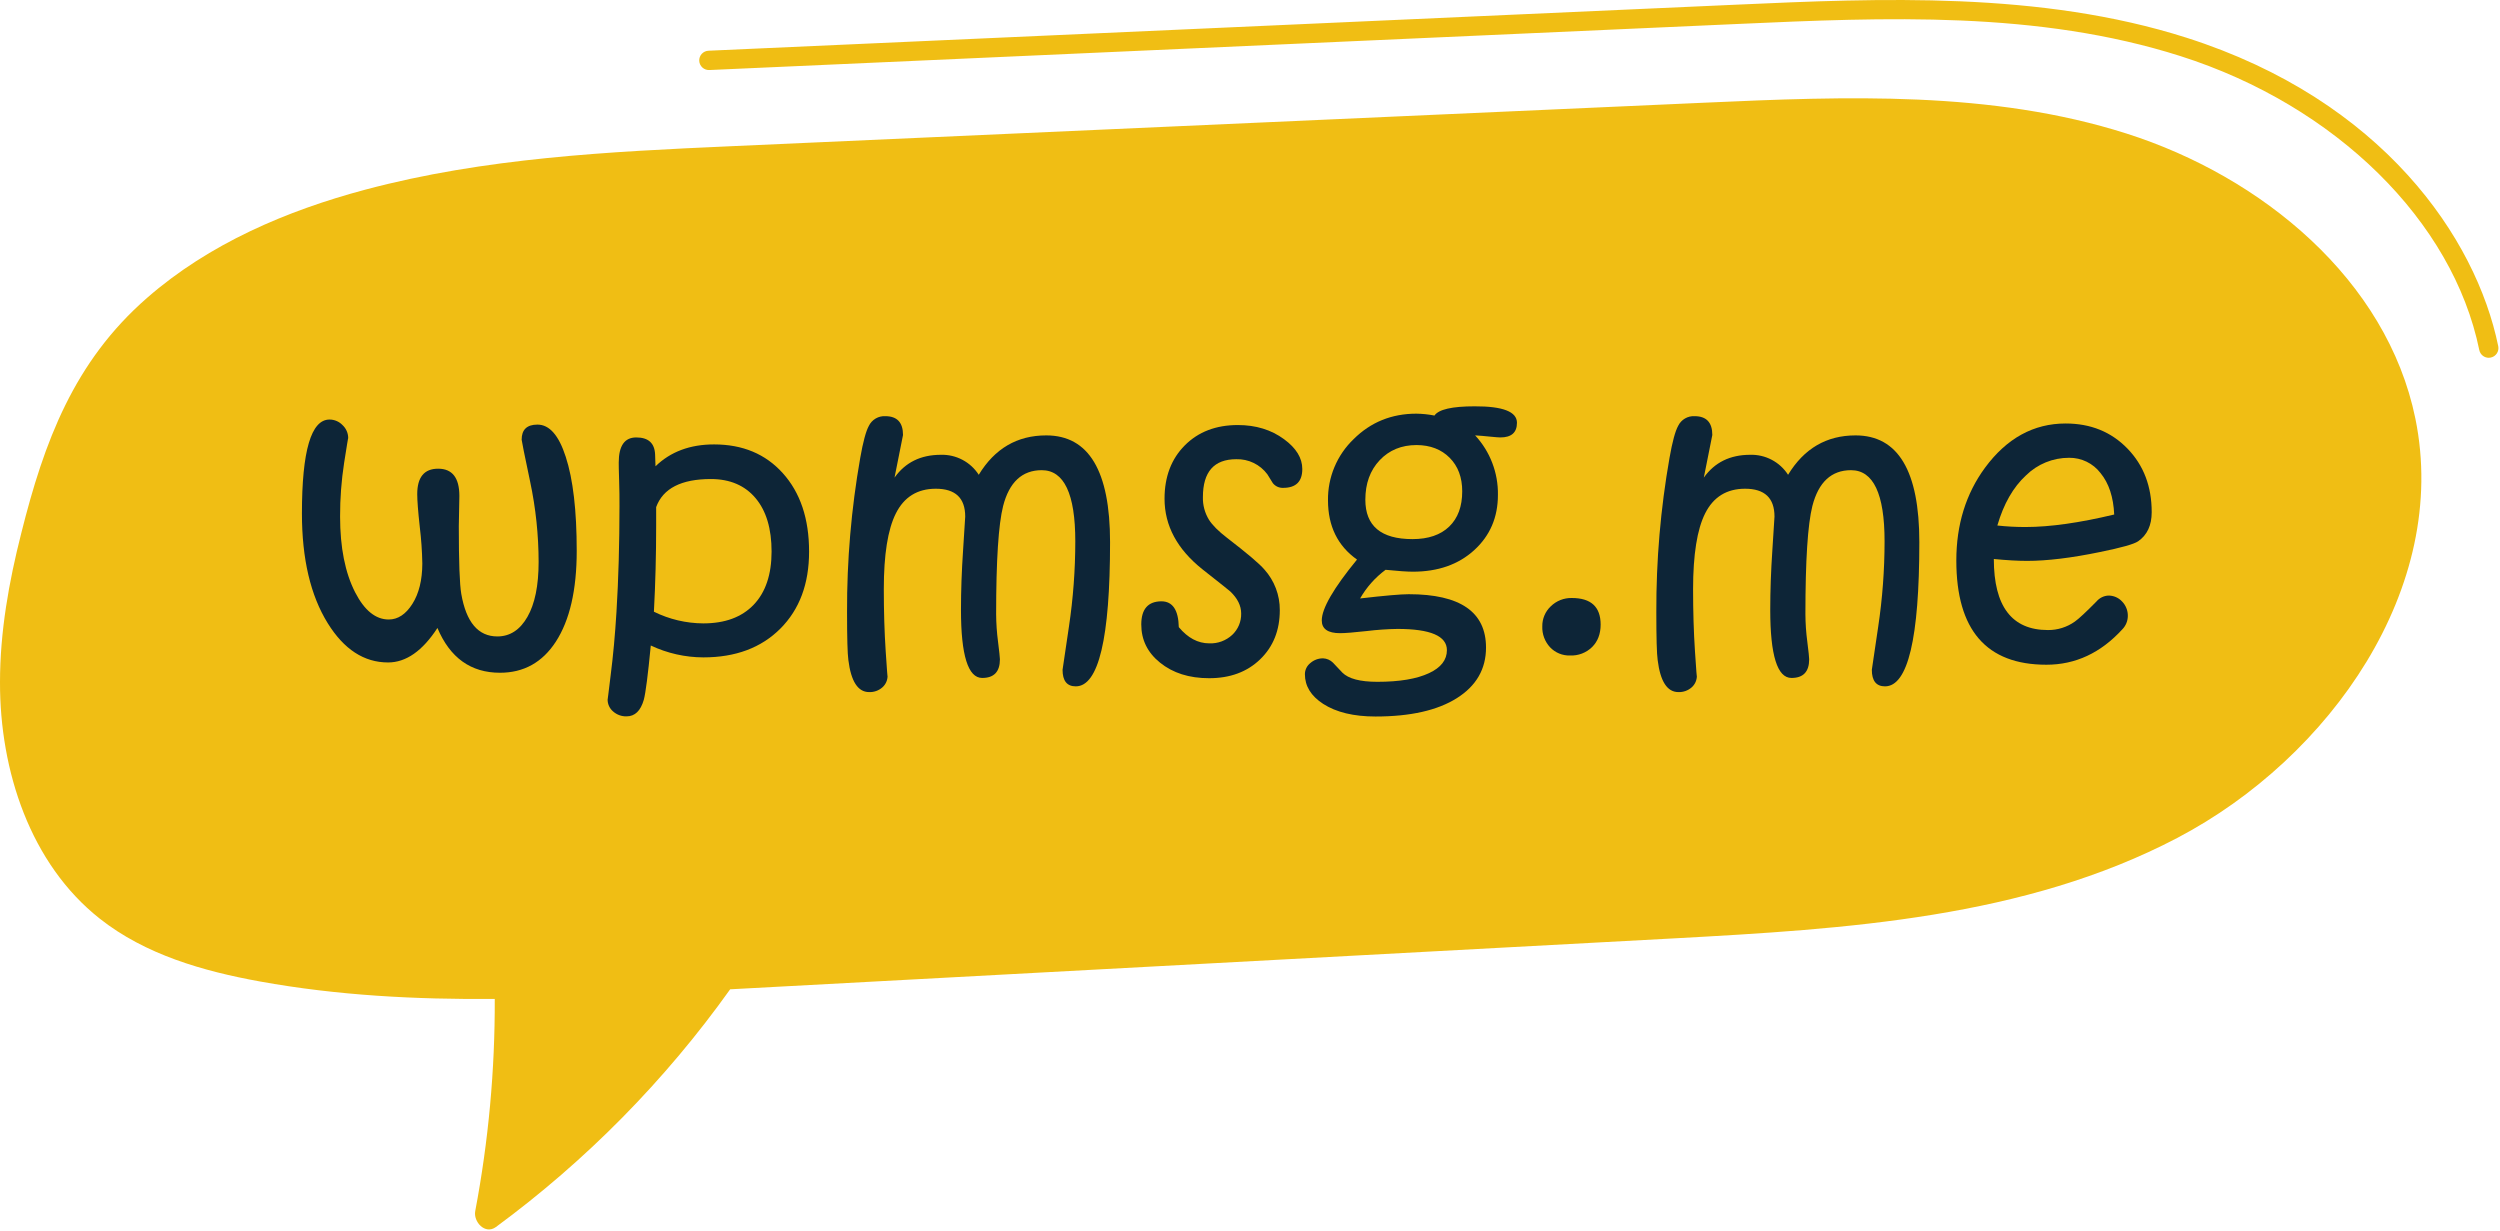
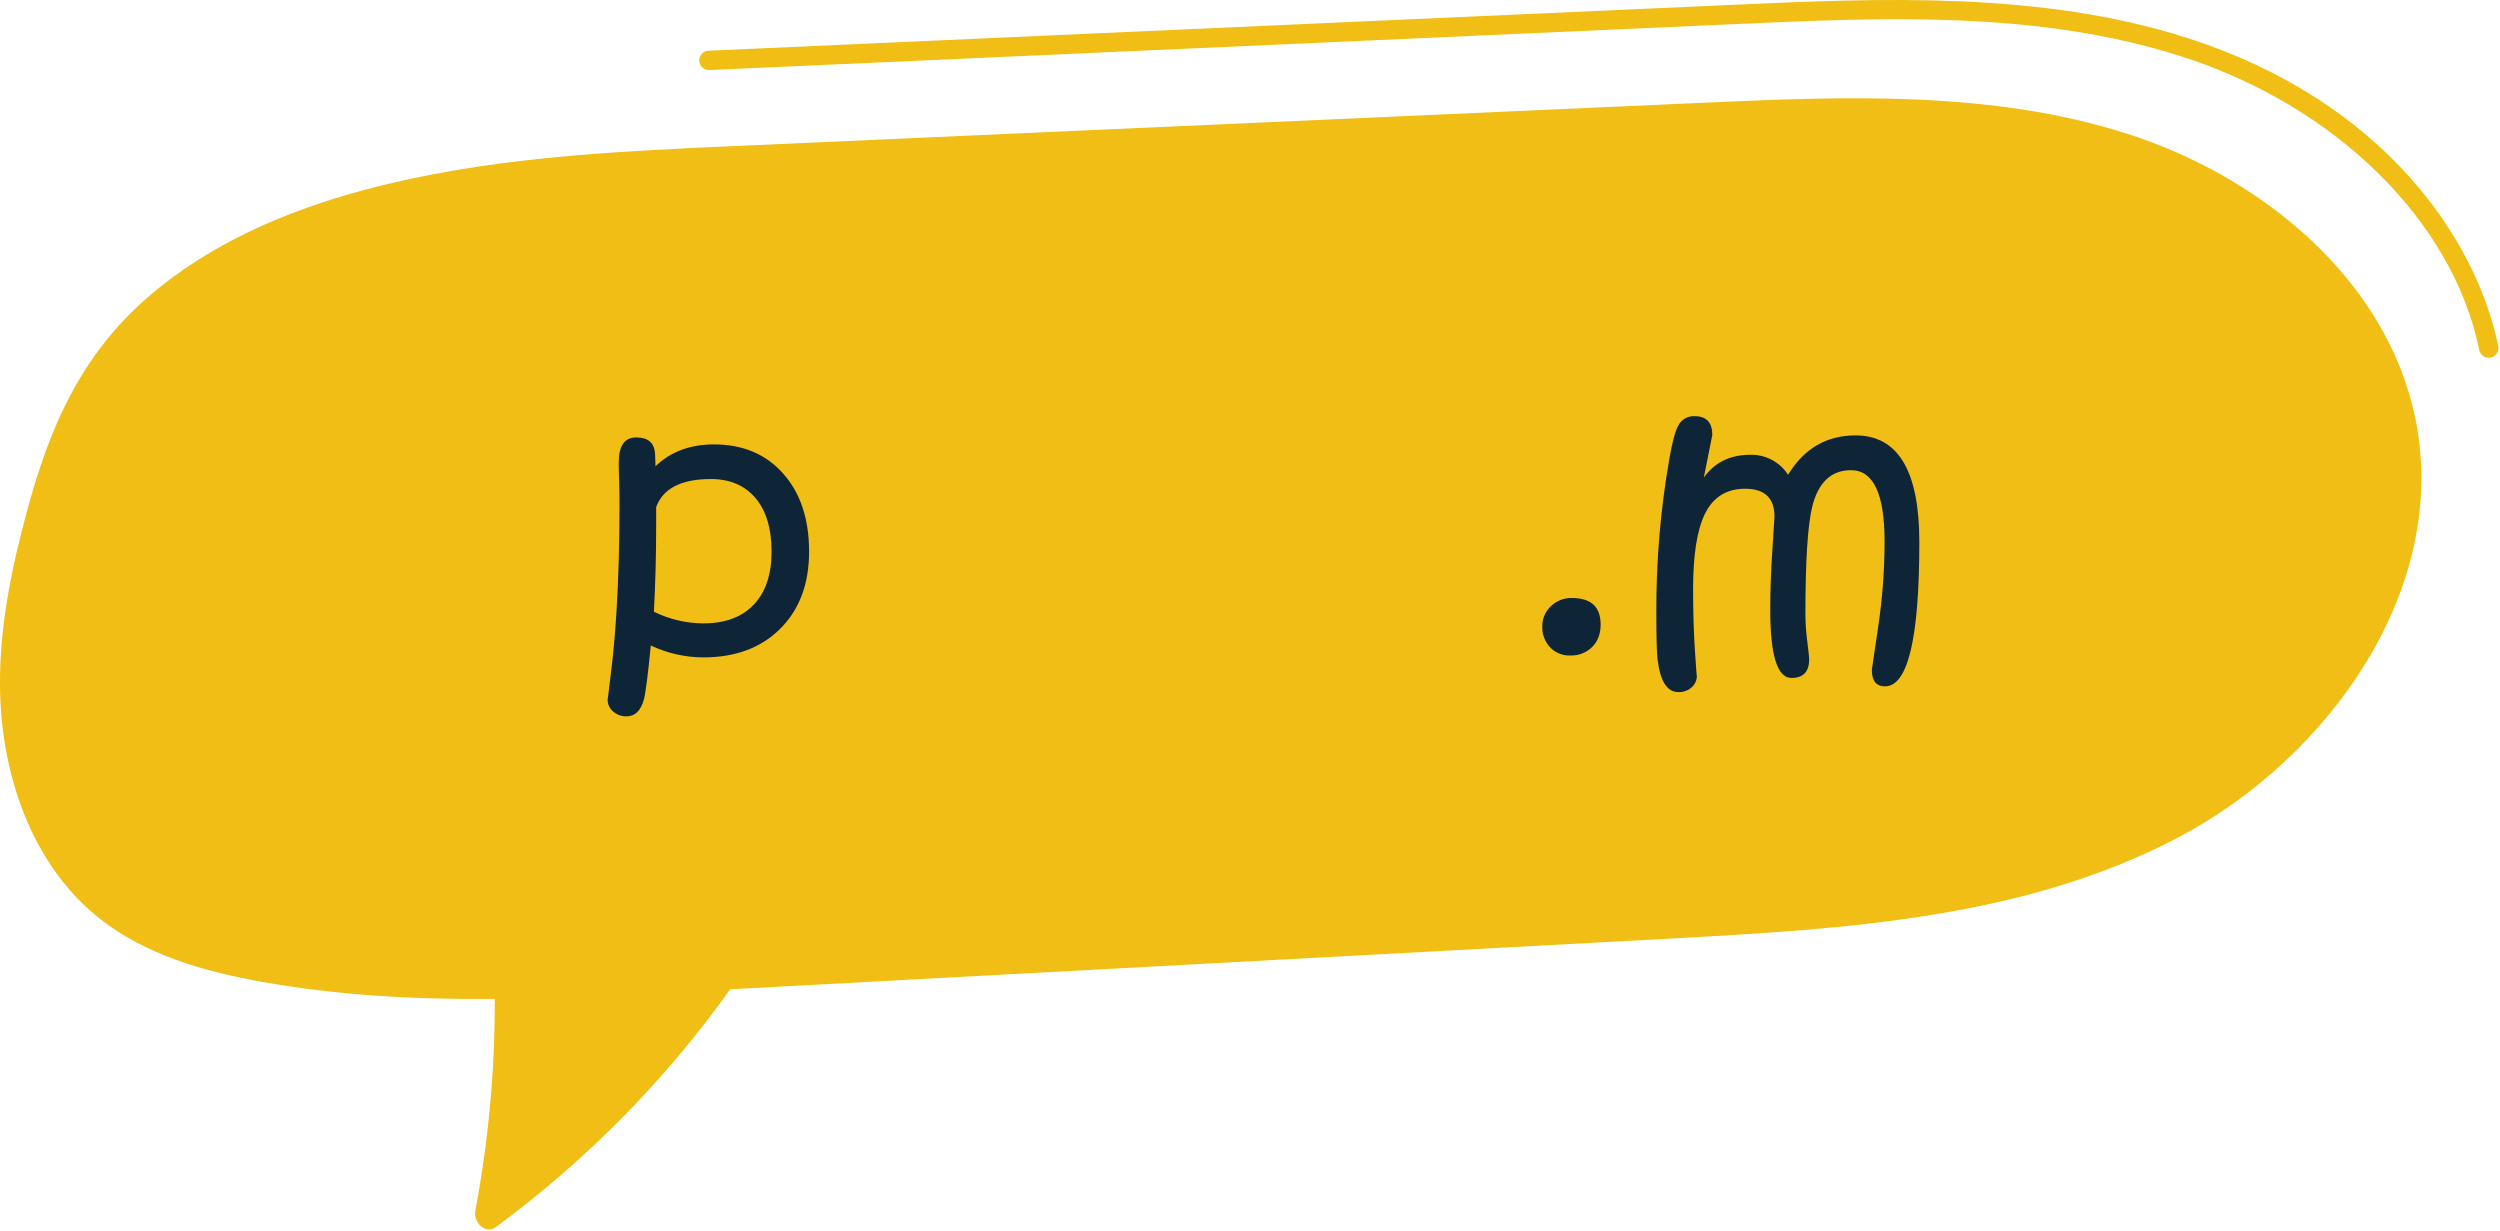
<svg xmlns="http://www.w3.org/2000/svg" width="1178" height="580" viewBox="0 0 1178 580" fill="none">
  <path d="M1138.12 197.21C1124.71 131.73 1065.7 83.21 1002.02 62.93C938.34 42.65 869.92 45.4 803.15 48.39L344.55 68.89C286.79 71.47 228.32 74.38 172.19 89.35C135.07 99.25 98.51 114.85 69.31 140.35C34.84 170.4 20.82 208.08 10 251.32C4.17 274.27 -2.90721e-06 297.77 -2.90721e-06 321.5C-0.08 363.2 14.26 407 47 432.86C68.44 449.8 95.65 457.61 122.54 462.48C159 469.09 196 471 233.13 470.7C233.251 504.223 230.173 537.681 223.94 570.62C222.94 575.62 228.55 581.95 233.69 578.16C276.169 546.899 313.419 509.096 344.05 466.16L788.81 442.16C870 437.74 954 432.59 1026 394.8C1098 357.01 1154.43 276.84 1138.12 197.21Z" fill="#F0BE14" />
  <path d="M1172.7 168.59C1171.65 168.588 1170.63 168.224 1169.82 167.559C1169.01 166.894 1168.45 165.969 1168.24 164.94C1155.78 104.1 1100.53 49.74 1027.49 26.45C960.15 5 888.34 8.18 818.9 11.29L334.23 33C333.632 33.026 333.036 32.935 332.474 32.73C331.911 32.526 331.395 32.213 330.954 31.809C330.513 31.405 330.156 30.918 329.903 30.376C329.65 29.834 329.506 29.247 329.48 28.65C329.454 28.052 329.545 27.456 329.75 26.894C329.954 26.331 330.267 25.815 330.671 25.374C331.075 24.933 331.562 24.576 332.104 24.323C332.646 24.07 333.232 23.926 333.83 23.9L818.49 2.19C885.49 -0.81 961.37 -4.2 1030.26 17.77C1122.66 47.23 1166.74 112.17 1177.17 163.12C1177.29 163.706 1177.29 164.309 1177.18 164.896C1177.07 165.483 1176.84 166.042 1176.51 166.541C1176.18 167.039 1175.75 167.468 1175.26 167.803C1174.76 168.137 1174.21 168.371 1173.62 168.49C1173.32 168.557 1173.01 168.591 1172.7 168.59Z" fill="#F0BE14" />
-   <path d="M271.75 259.58C271.75 278 268.463 292.27 261.89 302.39C255.55 312.13 246.787 317 235.6 317C221.867 317 212.04 309.967 206.12 295.9C199.067 306.74 191.31 312.157 182.85 312.15C171.55 312.15 162.08 305.993 154.44 293.68C146.32 280.6 142.263 263.343 142.27 241.91C142.27 212.43 146.603 197.69 155.27 197.69C156.416 197.689 157.55 197.921 158.604 198.372C159.657 198.822 160.609 199.481 161.4 200.31C162.248 201.097 162.924 202.052 163.383 203.114C163.843 204.177 164.077 205.323 164.07 206.48C164.07 206.06 163.433 209.907 162.16 218.02C160.861 226.424 160.223 234.916 160.25 243.42C160.25 257.98 162.617 269.88 167.35 279.12C171.73 287.64 177 291.903 183.16 291.91C187.48 291.91 191.193 289.467 194.3 284.58C197.407 279.693 198.973 273.343 199 265.53C198.897 259.77 198.496 254.019 197.8 248.3C197 241.02 196.6 235.87 196.6 232.85C196.6 224.85 199.887 220.85 206.46 220.85C213.127 220.85 216.46 225.143 216.46 233.73C216.46 235.03 216.417 237.28 216.33 240.48C216.24 243.68 216.19 246.16 216.19 247.94C216.19 264.747 216.577 275.373 217.35 279.82C219.663 293.2 225.33 299.89 234.35 299.89C240.27 299.89 244.99 296.827 248.51 290.7C252.03 284.573 253.793 275.943 253.8 264.81C253.784 252.082 252.444 239.39 249.8 226.94C247.133 214.273 245.8 207.687 245.8 207.18C245.8 202.44 248.287 200.07 253.26 200.07C258.887 200.07 263.327 205.133 266.58 215.26C270.027 225.807 271.75 240.58 271.75 259.58Z" fill="#0D2537" />
  <path d="M381.24 259.94C381.24 275.087 376.727 287.177 367.7 296.21C358.673 305.243 346.58 309.76 331.42 309.76C322.852 309.735 314.395 307.823 306.65 304.16C305.317 318.02 304.22 326.547 303.36 329.74C301.867 334.947 299.16 337.55 295.24 337.55C292.91 337.614 290.643 336.788 288.9 335.24C288.075 334.544 287.415 333.673 286.967 332.691C286.519 331.709 286.295 330.639 286.31 329.56C286.31 329.92 286.78 326.15 287.73 318.28C288.91 309.053 289.827 299.077 290.48 288.35C291.427 272.957 291.9 256.323 291.9 238.45C291.9 234.89 291.9 230.83 291.73 226.24C291.56 221.65 291.55 218.88 291.55 217.93C291.55 210.057 294.303 206.12 299.81 206.12C305.55 206.12 308.51 208.843 308.69 214.29L308.87 219.71C315.97 212.837 325.173 209.403 336.48 209.41C349.92 209.41 360.697 213.91 368.81 222.91C377.103 232.083 381.247 244.427 381.24 259.94ZM363.57 259.94C363.57 249.1 361.053 240.693 356.02 234.72C350.987 228.747 343.987 225.747 335.02 225.72C321.02 225.72 312.407 230.13 309.18 238.95V247.74C309.18 261.48 308.827 274.98 308.12 288.24C315.355 291.815 323.31 293.696 331.38 293.74C341.62 293.74 349.54 290.81 355.14 284.95C360.74 279.09 363.55 270.753 363.57 259.94Z" fill="#0D2537" />
-   <path d="M523.06 255.41C523.06 300.743 517.673 323.41 506.9 323.41C502.753 323.41 500.68 320.807 500.68 315.6C500.68 315.54 501.68 308.777 503.68 295.31C505.675 281.976 506.677 268.512 506.68 255.03C506.68 232.71 501.41 221.55 490.87 221.55C481.637 221.55 475.57 227.177 472.67 238.43C470.477 247.097 469.38 264.097 469.38 289.43C469.41 293.751 469.707 298.066 470.27 302.35C470.857 307.063 471.153 309.83 471.16 310.65C471.16 316.523 468.377 319.457 462.81 319.45C456.143 319.45 452.81 308.763 452.81 287.39C452.81 278.39 453.143 268.99 453.81 259.19C454.477 249.39 454.81 244.137 454.81 243.43C454.81 234.67 450.193 230.29 440.96 230.29C432.293 230.29 426.017 234.167 422.13 241.92C418.337 249.44 416.443 261.34 416.45 277.62C416.45 288.1 416.747 297.853 417.34 306.88C417.933 315.907 418.227 319.71 418.22 318.29C418.246 319.345 418.041 320.393 417.62 321.36C417.198 322.327 416.57 323.191 415.78 323.89C414.056 325.406 411.814 326.201 409.52 326.11C404.253 326.11 400.997 321.077 399.75 311.01C399.337 308.11 399.13 300.59 399.13 288.45C399.041 264.07 401.122 239.731 405.35 215.72C406.683 208.147 408.043 203.117 409.43 200.63C410.132 199.2 411.239 198.008 412.614 197.202C413.988 196.397 415.569 196.014 417.16 196.1C422.72 196.1 425.5 199.06 425.5 204.98L421.5 225.05C426.587 217.883 433.867 214.3 443.34 214.3C446.875 214.199 450.376 215.013 453.503 216.664C456.631 218.314 459.279 220.745 461.19 223.72C468.71 211.34 479.31 205.153 492.99 205.16C513.037 205.153 523.06 221.903 523.06 255.41Z" fill="#0D2537" />
-   <path d="M613.64 221C613.64 226.92 610.64 229.88 604.64 229.88C603.709 229.922 602.781 229.742 601.933 229.356C601.085 228.97 600.34 228.389 599.76 227.66C598.933 226.327 598.073 224.937 597.18 223.49C595.491 221.213 593.277 219.377 590.727 218.139C588.176 216.901 585.364 216.297 582.53 216.38C572.05 216.38 566.81 222.33 566.81 234.23C566.704 237.983 567.691 241.687 569.65 244.89C571.25 247.437 574.123 250.307 578.27 253.5C587.603 260.667 593.433 265.61 595.76 268.33C600.501 273.591 603.098 280.438 603.04 287.52C603.04 296.987 599.963 304.697 593.81 310.65C587.657 316.603 579.633 319.577 569.74 319.57C560.327 319.57 552.6 317.113 546.56 312.2C540.7 307.467 537.77 301.487 537.77 294.26C537.77 287.033 540.923 283.393 547.23 283.34C552.53 283.34 555.27 287.397 555.45 295.51C559.69 300.597 564.47 303.143 569.79 303.15C571.772 303.233 573.75 302.922 575.611 302.236C577.471 301.549 579.177 300.5 580.63 299.15C582 297.86 583.083 296.295 583.809 294.558C584.534 292.822 584.886 290.952 584.84 289.07C584.84 285.397 583.123 281.933 579.69 278.68C579.63 278.56 575.277 275.097 566.63 268.29C554.703 258.81 548.737 247.713 548.73 235C548.73 224.64 551.91 216.263 558.27 209.87C564.63 203.477 572.963 200.28 583.27 200.28C591.743 200.28 598.997 202.5 605.03 206.94C610.77 211.14 613.64 215.827 613.64 221Z" fill="#0D2537" />
-   <path d="M714.79 199.2C714.79 203.813 712.183 206.12 706.97 206.12C706.26 206.12 704.75 206 702.45 205.77C699.45 205.47 697.03 205.26 695.08 205.15C702.144 212.769 705.992 222.822 705.82 233.21C705.82 243.75 702.103 252.417 694.67 259.21C687.237 266.003 677.57 269.393 665.67 269.38C663.003 269.38 658.74 269.083 652.88 268.49C647.991 272.114 643.905 276.71 640.88 281.99C652.433 280.657 660.073 279.99 663.8 279.99C688.067 279.99 700.203 288.367 700.21 305.12C700.21 315.24 695.633 323.187 686.48 328.96C677.327 334.733 664.557 337.62 648.17 337.62C637.87 337.62 629.64 335.637 623.48 331.67C617.74 327.937 614.87 323.27 614.87 317.67C614.876 316.659 615.11 315.663 615.555 314.756C616 313.849 616.645 313.053 617.44 312.43C619.101 310.98 621.236 310.19 623.44 310.21C625.175 310.281 626.821 310.993 628.06 312.21C629.54 313.81 631.02 315.38 632.5 316.92C635.4 319.82 640.903 321.27 649.01 321.27C659.43 321.27 667.543 319.91 673.35 317.19C678.97 314.577 681.78 310.963 681.78 306.35C681.78 299.683 674.027 296.35 658.52 296.35C653.666 296.422 648.818 296.756 644 297.35C638 298.017 633.81 298.35 631.43 298.35C625.69 298.35 622.82 296.35 622.82 292.35C622.82 286.73 628.353 277.17 639.42 263.67C630.313 257.223 625.757 247.927 625.75 235.78C625.674 230.398 626.707 225.058 628.785 220.092C630.863 215.127 633.942 210.643 637.83 206.92C645.883 198.92 655.74 194.92 667.4 194.92C670.261 194.96 673.113 195.258 675.92 195.81C677.88 192.91 684.187 191.46 694.84 191.46C708.14 191.407 714.79 193.987 714.79 199.2ZM689 231.52C689 224.947 687.03 219.677 683.09 215.71C679.15 211.743 673.957 209.743 667.51 209.71C660.403 209.71 654.6 212.093 650.1 216.86C645.6 221.627 643.35 227.83 643.35 235.47C643.35 247.837 650.75 254.023 665.55 254.03C673.01 254.03 678.783 252.06 682.87 248.12C686.957 244.18 689 238.647 689 231.52Z" fill="#0D2537" />
  <path d="M754.22 294.3C754.22 298.687 752.887 302.21 750.22 304.87C748.848 306.218 747.213 307.269 745.417 307.957C743.62 308.646 741.702 308.956 739.78 308.87C738.034 308.922 736.298 308.605 734.683 307.94C733.068 307.275 731.612 306.276 730.41 305.01C729.181 303.695 728.224 302.151 727.592 300.466C726.961 298.781 726.668 296.988 726.73 295.19C726.696 293.415 727.034 291.652 727.723 290.016C728.412 288.38 729.436 286.906 730.73 285.69C732.036 284.411 733.585 283.406 735.285 282.735C736.985 282.064 738.802 281.739 740.63 281.78C749.69 281.78 754.22 285.953 754.22 294.3Z" fill="#0D2537" />
  <path d="M904.39 255.41C904.39 300.743 899 323.41 888.22 323.41C884.08 323.41 882.01 320.807 882.01 315.6C882.01 315.54 883.01 308.777 885.01 295.31C887.005 281.976 888.007 268.512 888.01 255.03C888.01 232.71 882.74 221.55 872.2 221.55C862.96 221.55 856.89 227.177 853.99 238.43C851.803 247.097 850.71 264.097 850.71 289.43C850.735 293.751 851.032 298.066 851.6 302.35C852.193 307.063 852.487 309.83 852.48 310.65C852.48 316.523 849.7 319.457 844.14 319.45C837.473 319.45 834.14 308.763 834.14 287.39C834.14 278.39 834.473 268.99 835.14 259.19C835.807 249.39 836.14 244.137 836.14 243.43C836.14 234.67 831.523 230.29 822.29 230.29C813.623 230.29 807.347 234.167 803.46 241.92C799.68 249.44 797.787 261.34 797.78 277.62C797.78 288.1 798.077 297.853 798.67 306.88C799.263 315.907 799.56 319.71 799.56 318.29C799.584 319.345 799.378 320.392 798.957 321.359C798.535 322.326 797.909 323.189 797.12 323.89C795.39 325.403 793.147 326.198 790.85 326.11C785.583 326.11 782.33 321.077 781.09 311.01C780.67 308.11 780.46 300.59 780.46 288.45C780.376 264.07 782.457 239.731 786.68 215.72C788.013 208.147 789.377 203.117 790.77 200.63C791.469 199.2 792.574 198.007 793.947 197.202C795.32 196.396 796.9 196.013 798.49 196.1C804.063 196.1 806.847 199.06 806.84 204.98L802.84 225.05C807.933 217.883 815.217 214.3 824.69 214.3C828.225 214.199 831.726 215.013 834.853 216.664C837.981 218.314 840.628 220.745 842.54 223.72C850.06 211.34 860.657 205.153 874.33 205.16C894.37 205.153 904.39 221.903 904.39 255.41Z" fill="#0D2537" />
-   <path d="M1013.88 241.38C1013.88 247.54 1011.75 252.097 1007.49 255.05C1005.59 256.383 999.59 258.073 989.49 260.12C976.05 262.9 964.593 264.29 955.12 264.29C950.8 264.29 945.59 263.993 939.49 263.4C939.49 285.72 947.987 296.88 964.98 296.88C969.53 296.922 973.976 295.522 977.68 292.88C979.567 291.547 982.97 288.38 987.89 283.38C988.585 282.562 989.44 281.895 990.404 281.422C991.367 280.949 992.418 280.68 993.49 280.63C994.699 280.621 995.897 280.866 997.006 281.348C998.116 281.83 999.112 282.539 999.93 283.43C1000.82 284.339 1001.51 285.416 1001.97 286.597C1002.44 287.779 1002.66 289.041 1002.63 290.31C1002.6 292.633 1001.68 294.855 1000.06 296.52C989.873 307.66 977.943 313.227 964.27 313.22C935.97 313.22 921.82 296.85 921.82 264.11C921.82 247.237 926.32 232.673 935.32 220.42C945.56 206.513 958.227 199.557 973.32 199.55C985.1 199.55 994.81 203.487 1002.45 211.36C1010.09 219.233 1013.9 229.24 1013.88 241.38ZM996.21 242.44C995.85 234.213 993.703 227.703 989.77 222.91C988.035 220.644 985.796 218.814 983.23 217.564C980.665 216.315 977.843 215.68 974.99 215.71C967.382 215.682 960.071 218.662 954.65 224C948.61 229.567 944.11 237.44 941.15 247.62C945.603 248.11 950.08 248.347 954.56 248.33C966.053 248.31 979.937 246.347 996.21 242.44Z" fill="#0D2537" />
</svg>